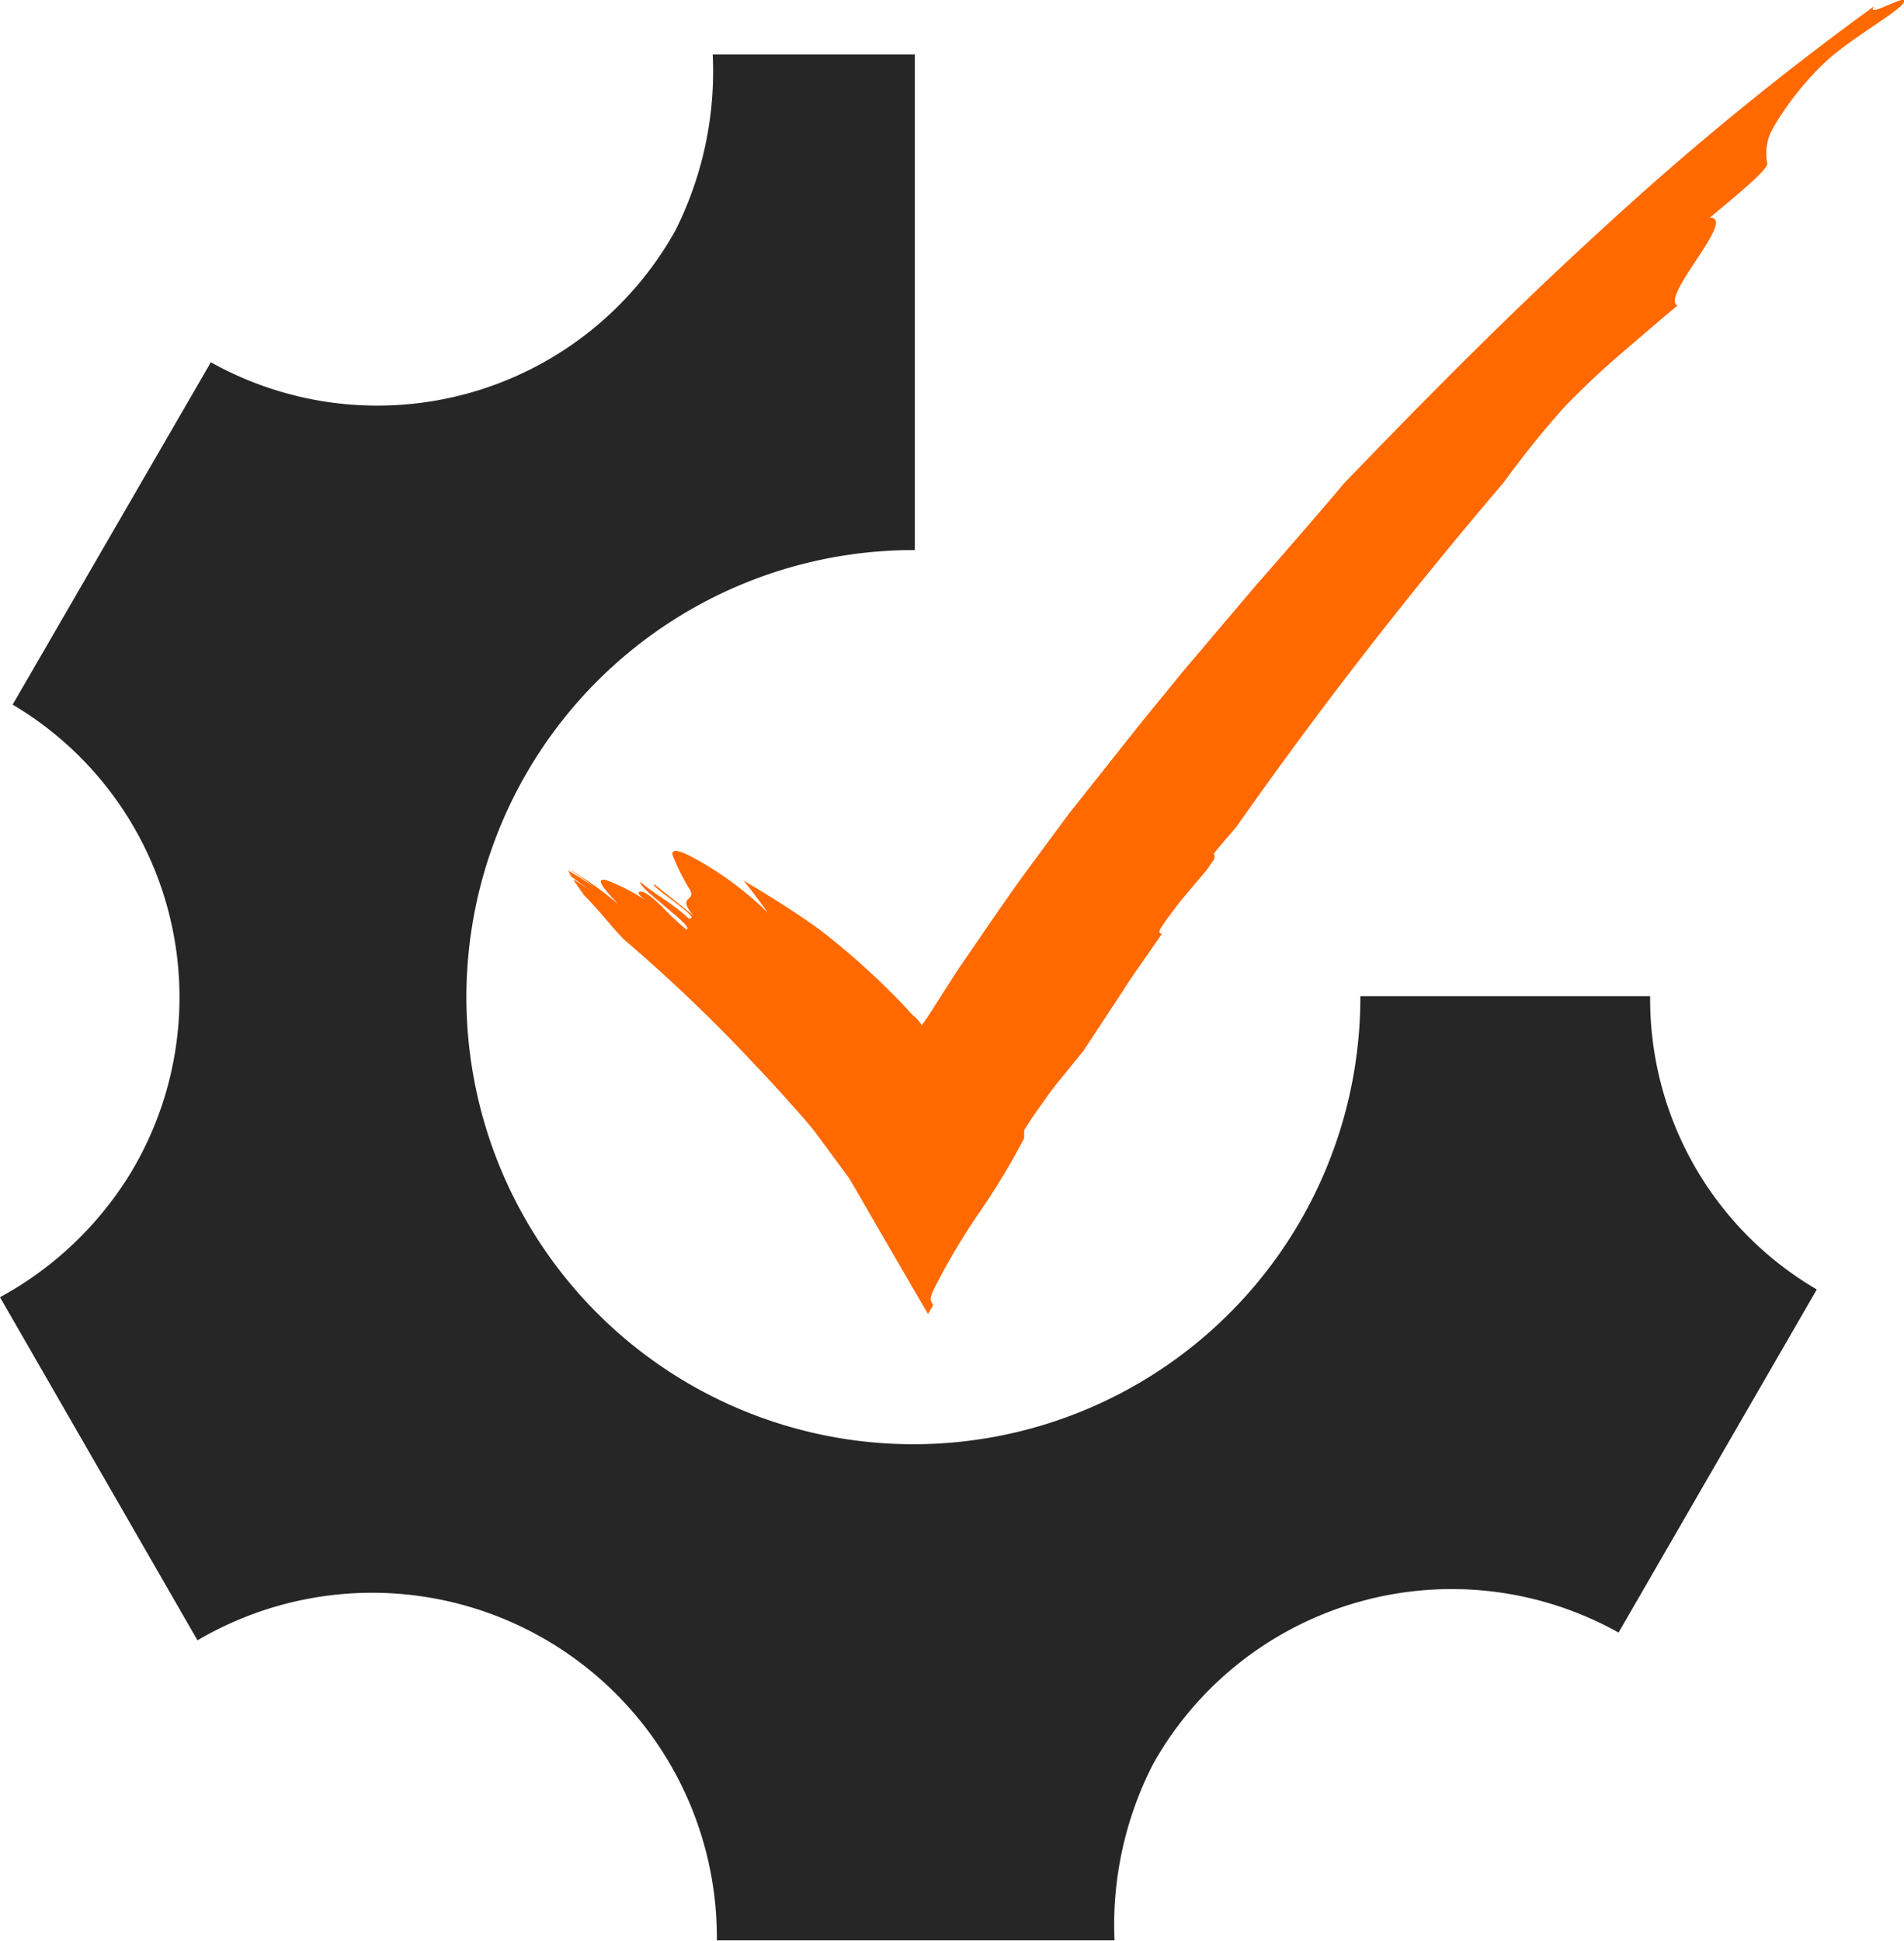
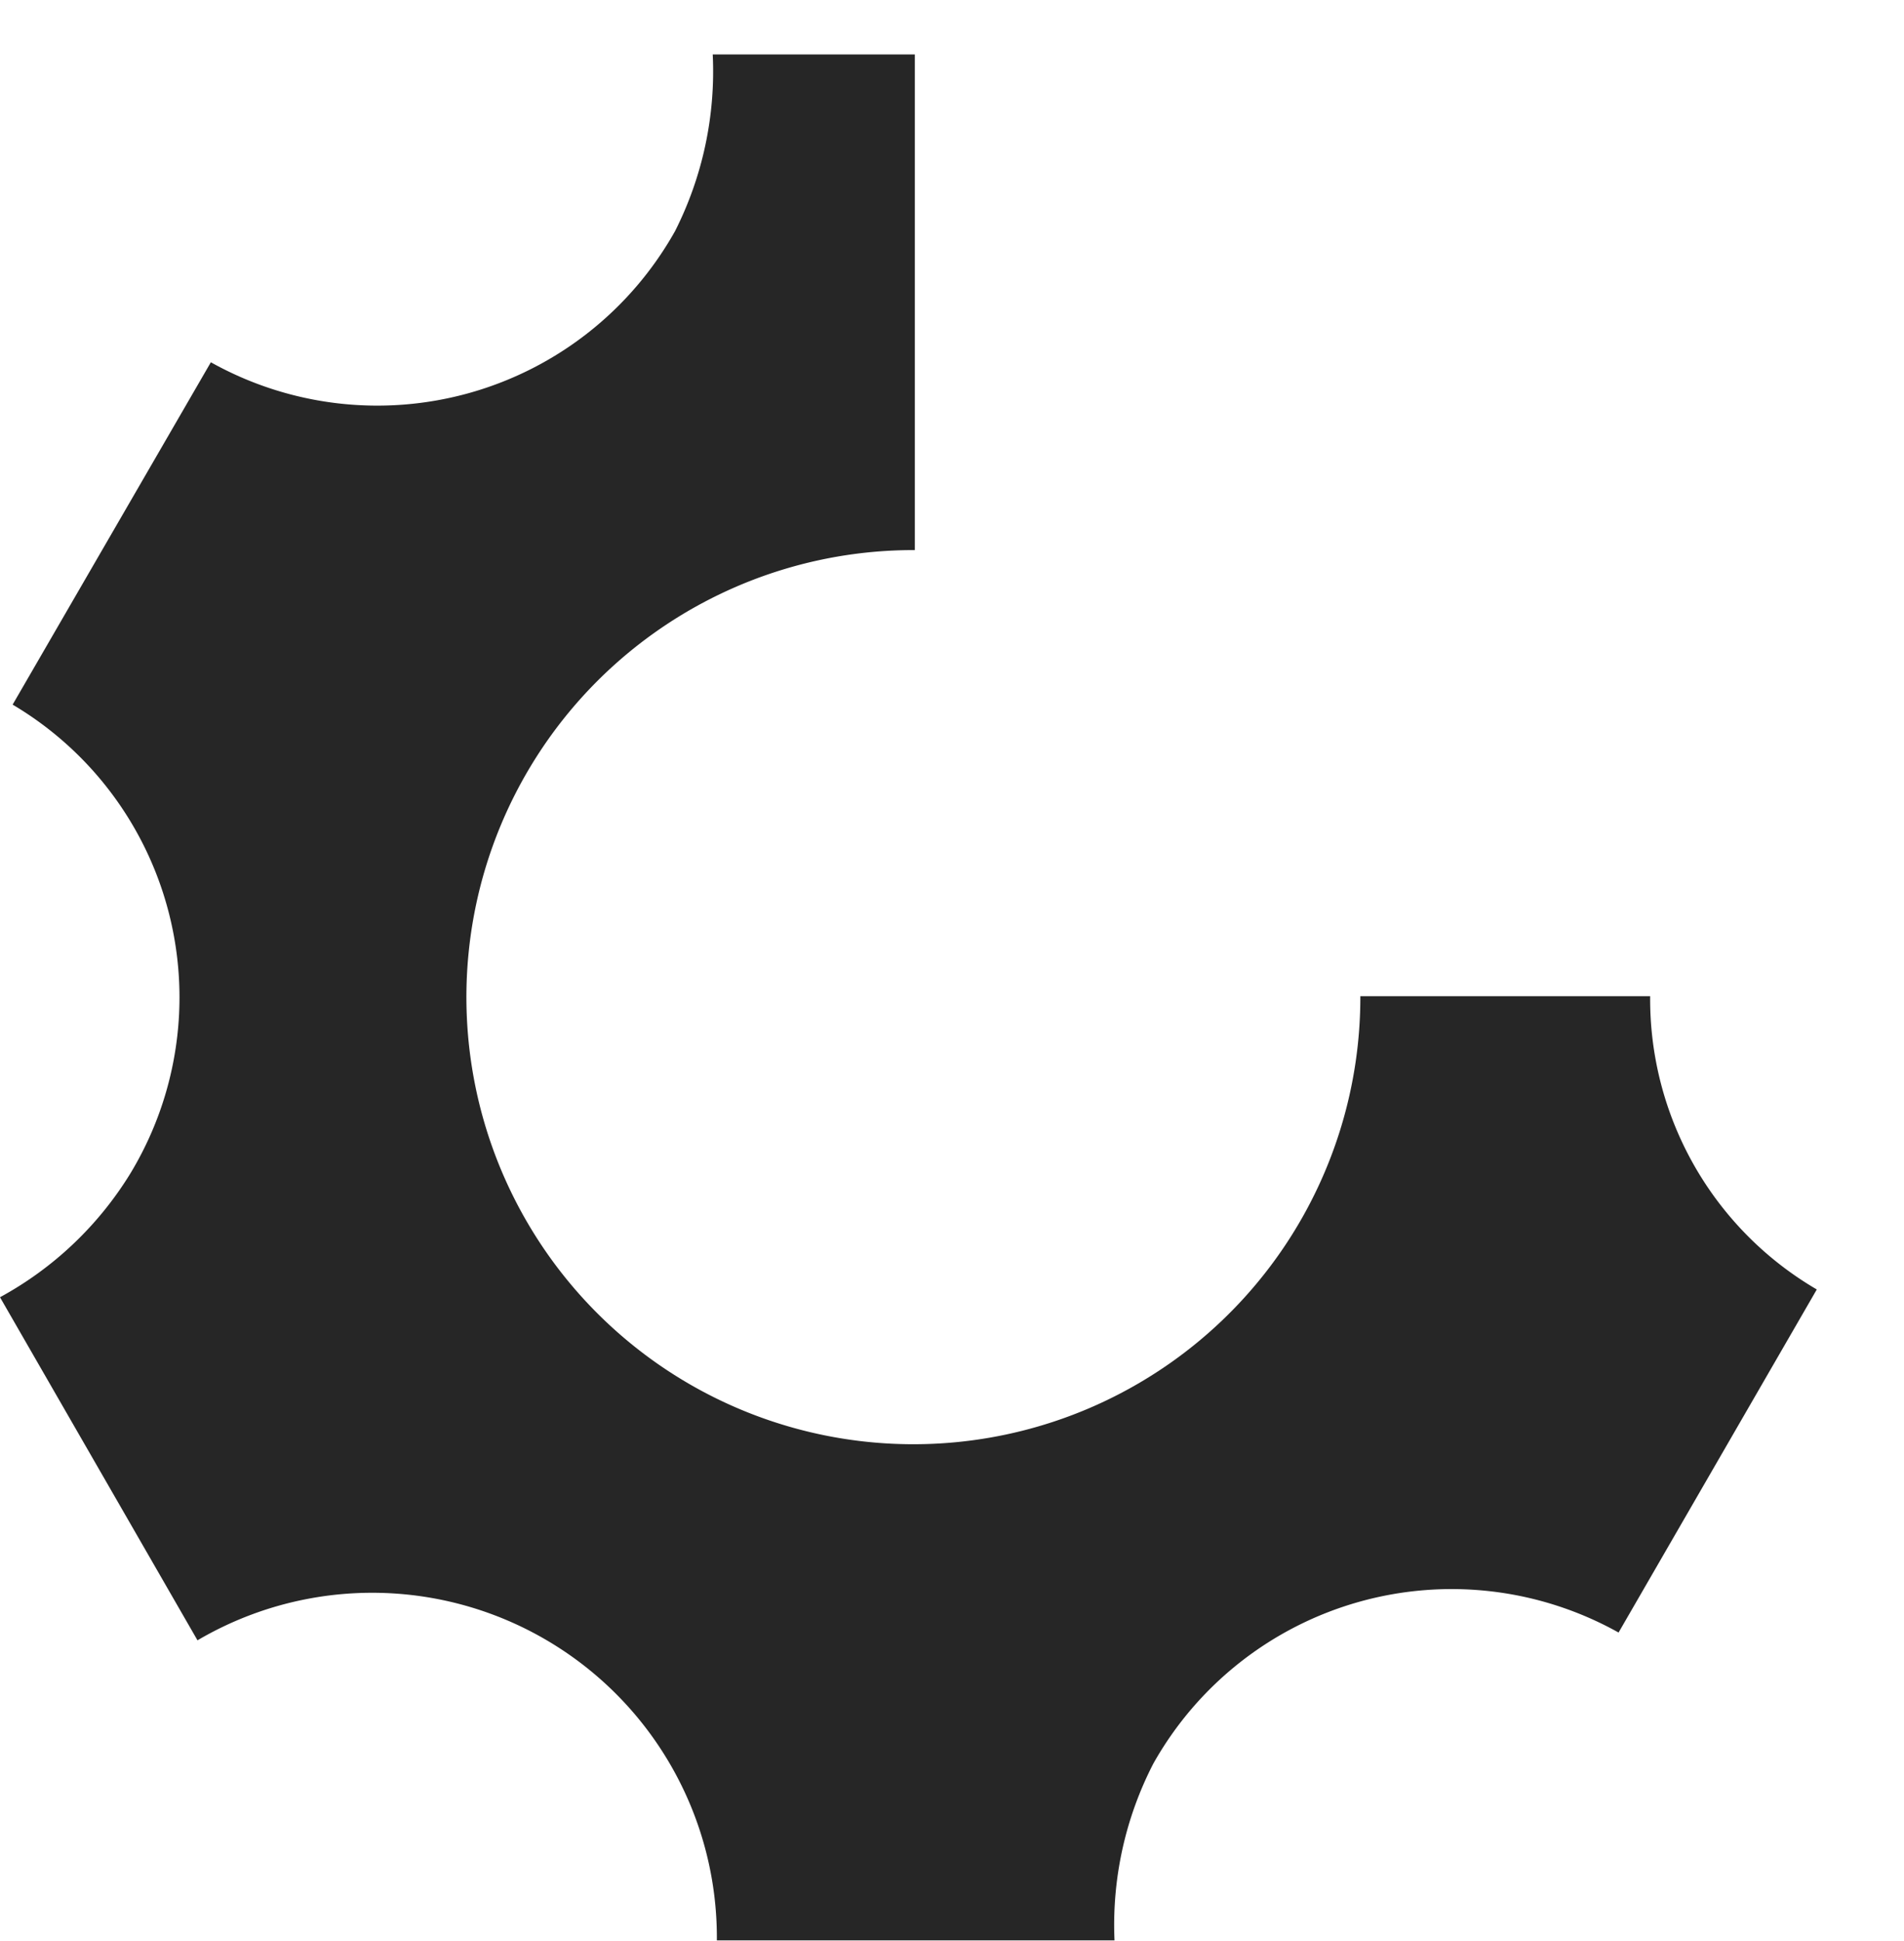
<svg xmlns="http://www.w3.org/2000/svg" viewBox="0 0 78.38 79.89">
  <defs>
    <style>.cls-1{fill:#262626;fill-rule:evenodd;}.cls-2{fill:#ff6900;}</style>
  </defs>
  <title>Asset 21</title>
  <g id="Layer_2" data-name="Layer 2">
    <g id="Layer_1-2" data-name="Layer 1">
      <path class="cls-1" d="M67.93,41H56A18.4,18.4,0,1,1,37.66,22.64V2.24h-.05l-8.27,0a14.57,14.57,0,0,1-1.55,7.27A14.05,14.05,0,0,1,8.68,14.91L.52,29A14,14,0,0,1,5.37,48.29,14.33,14.33,0,0,1,0,53.39L8.13,67.51A14.19,14.19,0,0,1,29.51,79.86h8.42l7.95,0a14.48,14.48,0,0,1,1.6-7.28,14.09,14.09,0,0,1,19.15-5.39l8.16-14.12A13.84,13.84,0,0,1,67.93,41Z" />
-       <path class="cls-2" d="M38.4,53.75c0-.25-.26-.12.12-.84a27.28,27.28,0,0,1,1.79-3,29.39,29.39,0,0,0,1.85-3.06l0-.33c.25-.42.54-.82.83-1.23s.43-.59.61-.81l1-1.23,1.6-2.43c.26-.41.53-.81.81-1.2l.83-1.2c-.09,0-.16,0-.07-.2.22-.34.51-.72.83-1.14l1.08-1.28.29-.42a.28.28,0,0,0,0-.25c.33-.41.64-.76.92-1.09,3.29-4.68,6.88-9.34,11-14.17a39.56,39.56,0,0,1,2.52-3.13c.67-.69,1.46-1.45,2.29-2.16s1.65-1.42,2.35-2c-.72-.36,2.5-3.66,1.33-3.62,1-.83,2.44-2,2.37-2.24A2.1,2.1,0,0,1,73,5.25a12.23,12.23,0,0,1,2.24-2.79c1-.89,2.79-1.91,3.09-2.3.47-.61-1.64.69-1.17.09A123.83,123.83,0,0,0,65.79,9.58c-3.59,3.28-7,6.72-10.46,10.31-.54.65-1.89,2.22-3.67,4.25l-2.9,3.42-1.57,1.92-.8,1-.79,1-1.59,2-1.53,2.07c-1,1.35-1.93,2.74-2.8,4-.22.31-.42.63-.62.94l-.58.91-.25.39,0,0-.07.1a1.92,1.92,0,0,1-.2.27l0,.07s0,0,0,0a1.1,1.1,0,0,0-.17-.25l-.1-.1a2.7,2.7,0,0,1-.37-.38,31.06,31.06,0,0,0-3.46-3.15c-1-.74-2.14-1.45-3.25-2.11.38.47.71.92,1,1.33a13.4,13.4,0,0,0-2.43-1.9c-1.18-.73-1.53-.76-1.5-.5a8.76,8.76,0,0,0,.66,1.35c.44.64-.55.27.21,1.17-.64-.53-1-.8-1.62-1.3-.1.06.43.41.89.77s.86.68.53.64a8.34,8.34,0,0,0-1-.78c-.35-.24-.71-.48-1-.73,0,.2.59.64,1.09,1.07s1,.83.82.9a10.36,10.36,0,0,1-1-.94c-.39-.38-.78-.7-.95-.61s.58.54.9.79a8.55,8.55,0,0,0-2.26-1.28c-.38-.07-.29.17.51,1a14.67,14.67,0,0,0-2.12-1.5h0l.59.39c.21.15.42.32.57.42l-.56-.37-.55-.33.12.24.39.29.42.3c-.25-.17-.49-.33-.73-.47l.21.31.25.35c.75.75,1.39,1.65,1.85,2A65.77,65.77,0,0,1,31,43.74c.41.43.81.86,1.2,1.29.2.22.39.44.58.65l.14.16.28.32.3.36.29.39,1.14,1.55c.37.6.73,1.25,1.09,1.87l2.18,3.75Z" />
    </g>
  </g>
</svg>